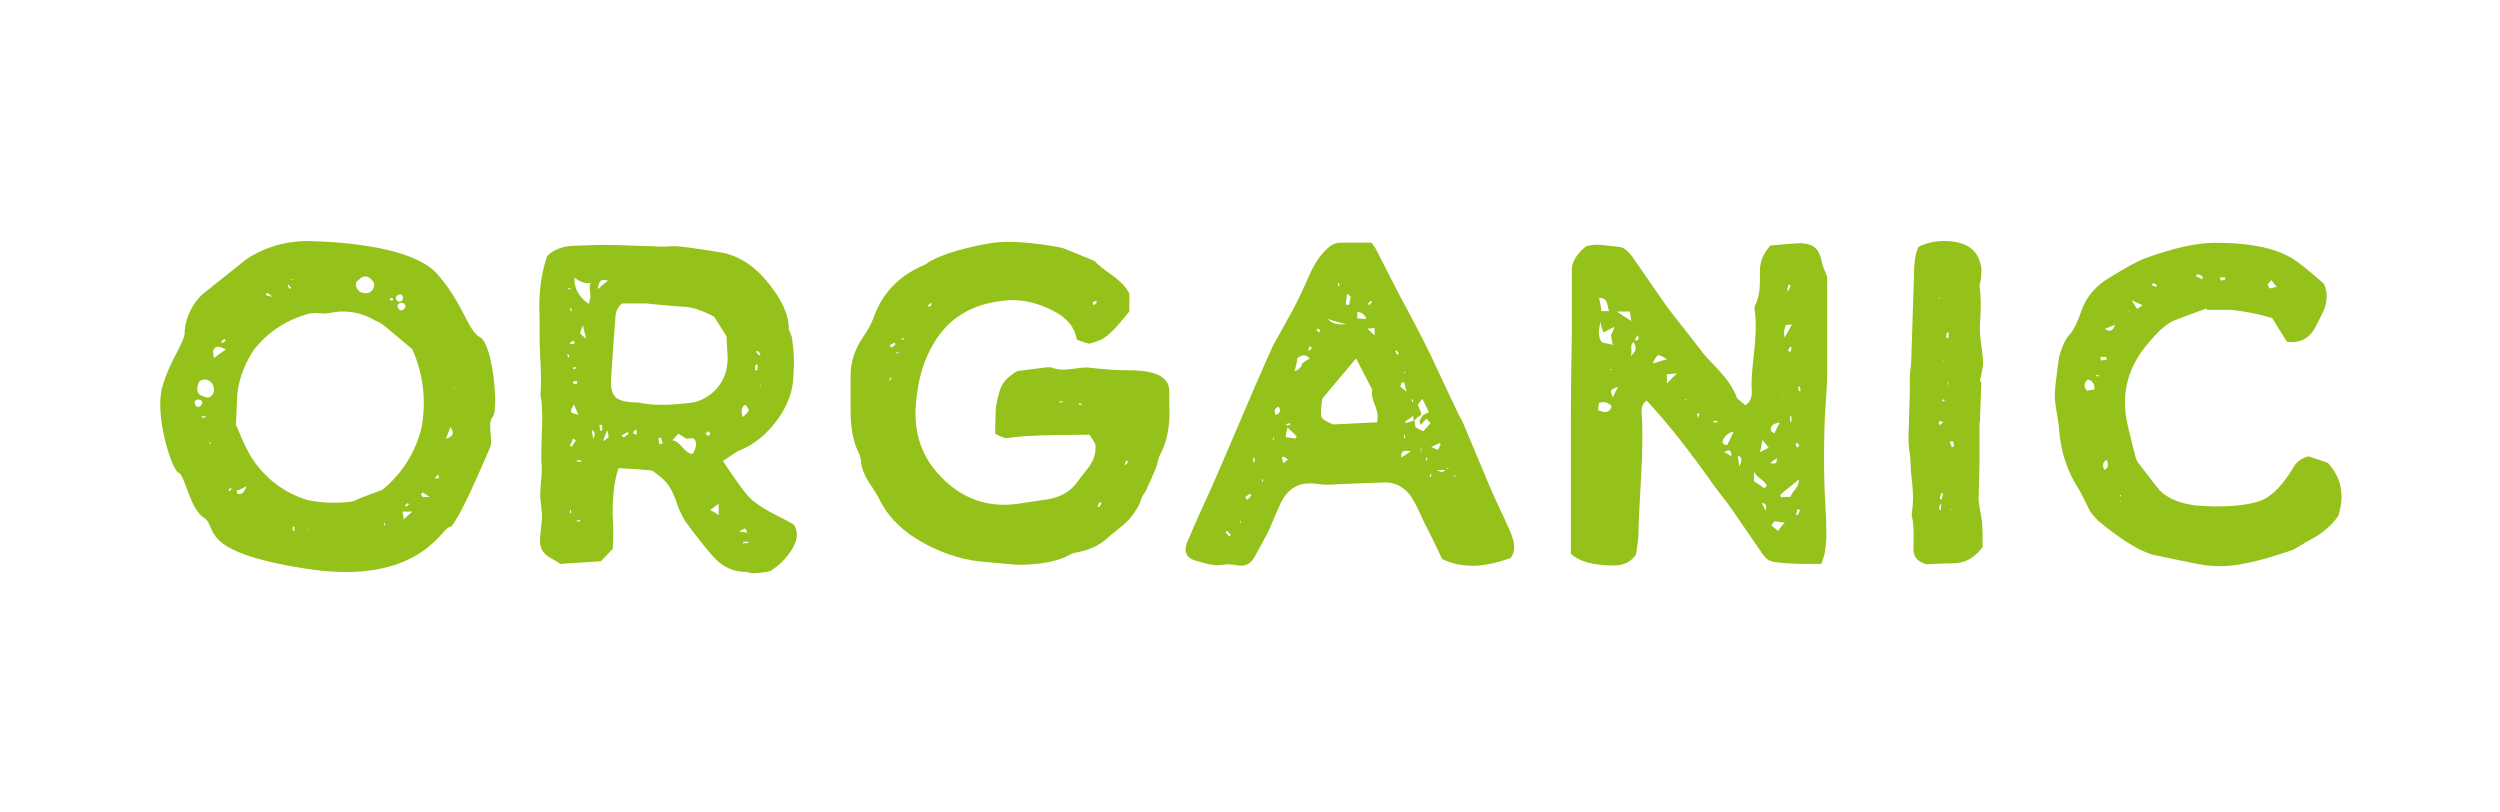
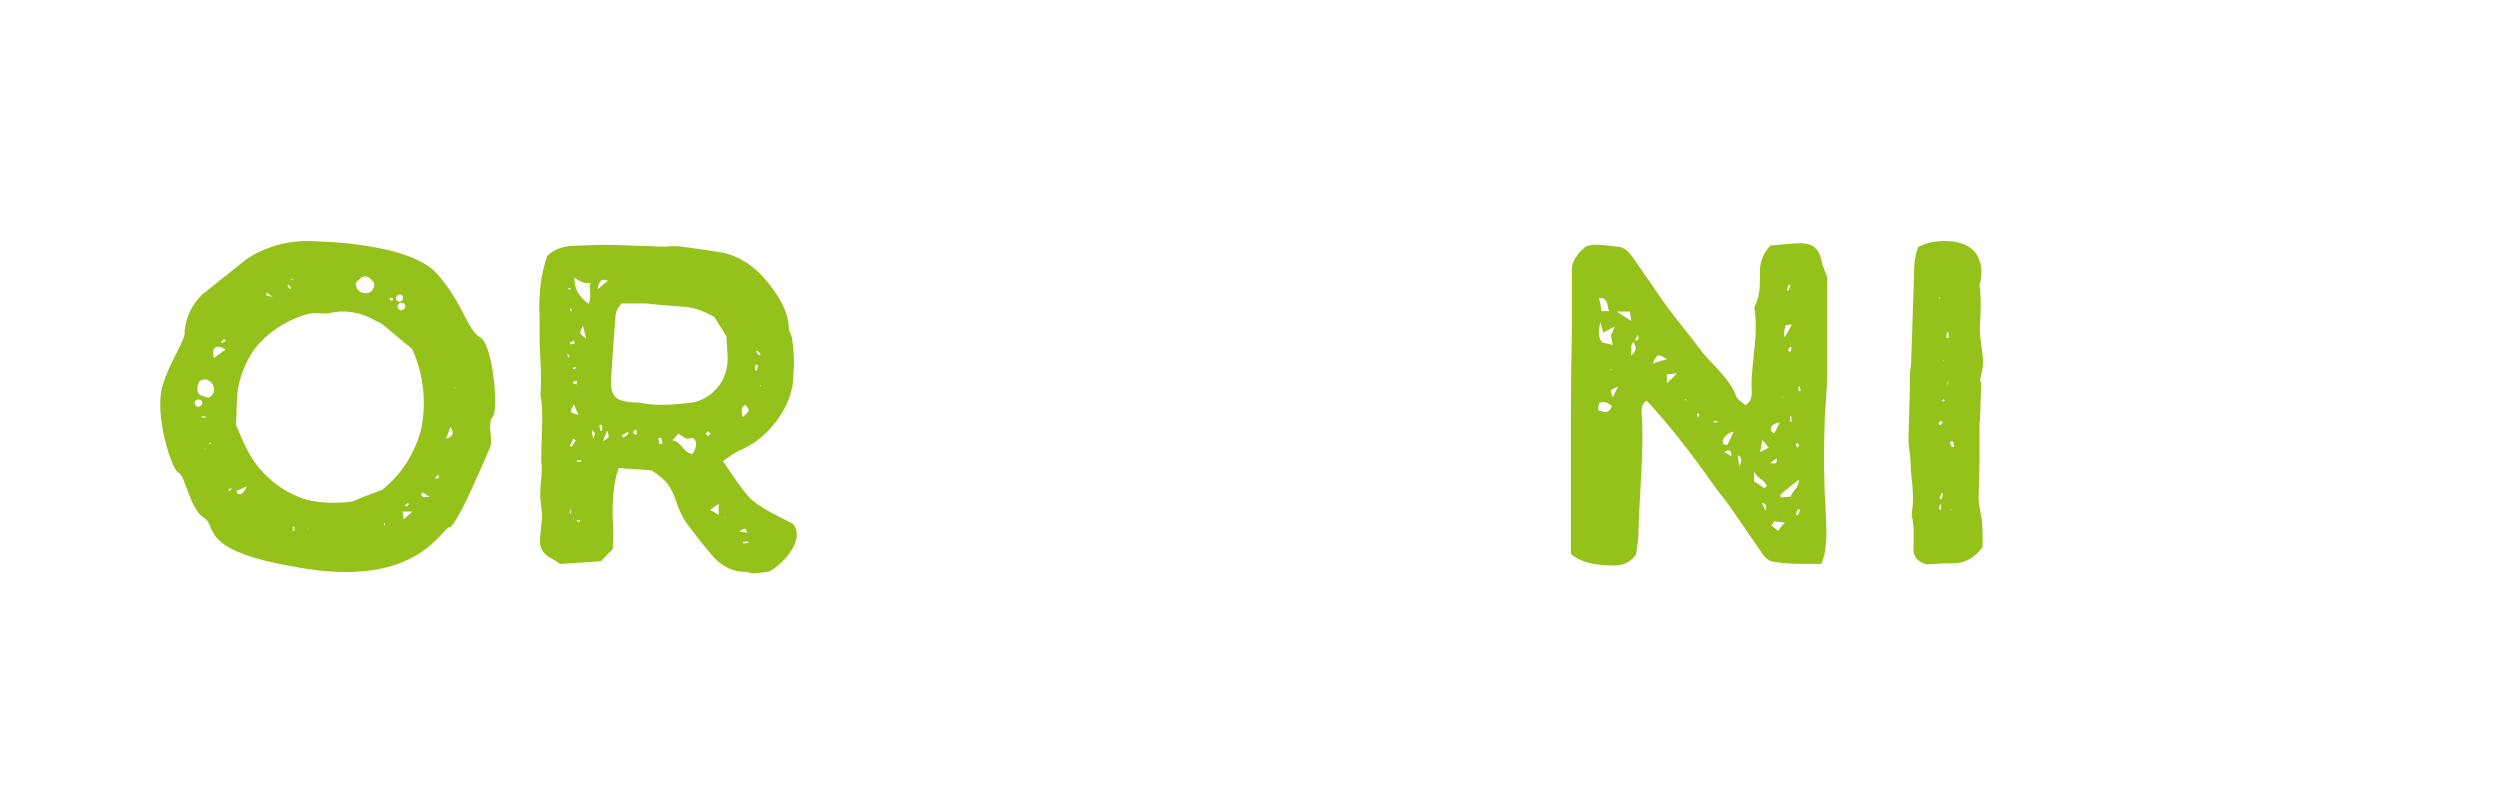
<svg xmlns="http://www.w3.org/2000/svg" version="1.1" id="Layer_1" x="0px" y="0px" viewBox="0 0 1832.9 595.3" style="enable-background:new 0 0 1832.9 595.3;" xml:space="preserve">
  <style type="text/css">
	.st0{display:none;}
	.st1{display:inline;}
	.st2{fill:#94C11A;}
	.st3{enable-background:new    ;}
</style>
  <g id="Layer_1_00000145046446717007503950000003269940593303070902_" class="st0">
    <g id="Group_227" transform="matrix(0.484,0,0,0.484,-636.921,-655.09)" class="st1">
      <path id="Path_239" class="st2" d="M2022.7,2045c9.3-18.6-50.2-68.8-57.7-79.4c-3.1-5-4.3-10.5-2.5-16.1    c8.1-11.2,16.1-22.9,24.8-35.3c16.1-11.8,12.4-16.1,9.9-24.8c0.6-2.5,0.6-5,0.6-7.4v-12.4c8.1-26-1.9-64.5-42.8-101.7    s-174.2-49-210.8-44c-37.2,5-81.9-6.8-109.8,0c-16.1,4.3-25.4,20.5-21.7,36.6c-14.3,16.7-23.6,240-16.7,246.2    c6.8,6.2,0.6,91.2-3.7,94.3c-3.1,1.9-3.1,14.3-2.5,21.1c0,3.1,0,6.8-1.2,9.9c-9.9,32.2-4.3,52.1,34.7,67.6    c0.6,0.6,1.2,1.9,1.9,2.5c5,2.5,10.5,3.7,16.1,3.7c51.5,15.5,122.8,4.3,202.8-1.2c8.1-0.6,16.1-0.6,24.2-1.2c1.9,0,4.3,0,6.2-0.6    c61.4-3.1,68.2-17.4,81.9-34.7c8.7-5.6,17.4-12.4,25.4-19.2c3.1-3.1,5.6-5.6,8.7-8.7C2043.8,2111.9,2014,2064.2,2022.7,2045     M1972.5,1805.6c-1.2-3.1-2.5-6.8-3.1-9.9L1972.5,1805.6z M1939,1857.1h1.9c0,1.2-0.6,2.5-0.6,5h-1.2v-5H1939z M1936.5,1869.5    c1.2,0.6,3.1,1.9,4.3,3.1l-1.9,1.9l-4.3-3.7C1934.7,1870.7,1935.9,1869.5,1936.5,1869.5 M1707.1,1851.5c0.6-8.1,2.5-16.1,5.6-23.6    c1.2-4.3,5-8.1,9.3-9.3c15.5-5.6,32.2-8.1,49-6.2c4.3,0.6,8.1,0.6,12.4,0c18-4.3,36.6-2.5,53.3,3.7c5.6,1.2,11.8,2.5,17.4,3.1    c16.1,1.9,31,10.5,39.1,24.8c0,10.5-0.6,20.5-1.9,30.4c-3.7,21.7-19.8,39.1-41.5,44c-16.7,6.8-34.7,9.3-52.7,6.2    c-19.8-1.9-39.7-2.5-59.5-0.6c-4.3,0-8.7-1.2-13-3.7l-7.4-5c-5-3.1-8.1-8.7-8.7-14.3C1707.7,1885,1707.1,1868.2,1707.1,1851.5     M1663.1,1927.8c0.6,0,1.2,0.6,1.2,1.2s0,0.6-0.6,1.2c-0.6-0.6-1.2-1.2-1.9-1.2L1663.1,1927.8 M1658.7,1839.1    c1.2,0,2.5,0.6,3.7,0.6v1.2C1661.2,1841,1660,1839.7,1658.7,1839.1 M1663.1,1873.2h0.6v3.1h-0.6V1873.2z M1663.7,2012.1    c-1.2,1.2-1.9,1.9-2.5,3.1c-3.1-1.2-5.6-3.1-8.1-5.6c0.6-0.6,1.2-1.9,1.9-2.5C1658.1,2008.4,1660.6,2010.2,1663.7,2012.1     M1656.9,2048.1c0.6-1.2,1.9-1.9,2.5-3.1l5.6,1.9v3.1c0,2.5-2.5,4.3-5,4.3s-3.7-1.9-3.7-4.3    C1656.2,2049.3,1656.9,2048.7,1656.9,2048.1 M1663.1,2085.3c1.2,0,2.5-0.6,4.3-0.6v1.2h-4.3V2085.3z M1671.1,1813.1v19.2    C1663.1,1824.8,1664.3,1819.9,1671.1,1813.1 M1662.4,1783.9c2.5,1.2,5,1.9,7.4,3.1c-1.2,1.2-1.9,2.5-3.1,3.7    c-1.2-1.2-3.1-2.5-5.6-5C1661.2,1785.8,1661.8,1785.2,1662.4,1783.9 M1661.8,1802.5c1.2,0.6,1.9,1.2,2.5,1.2    c-1.2,2.5-1.9,5.6-3.1,8.1c-1.2-0.6-2.5-1.9-4.3-2.5C1658.7,1806.9,1660.6,1804.4,1661.8,1802.5 M1656.2,1838.5    C1656.2,1837.9,1656.2,1838.5,1656.2,1838.5 M1655,1950.1l-6.8,6.8c1.9-2.5,3.1-5.6,4.3-8.7    C1653.1,1948.9,1654.4,1949.5,1655,1950.1 M1649.4,1886.8c1.2,0.6,2.5,1.9,0.6,0.6h-1.2c-0.6-0.6-0.6-1.2-1.2-1.9    C1648.2,1886.2,1648.8,1886.8,1649.4,1886.8 M1638.3,1984.2c-2.5-1.9-3.7-5-4.3-8.1c0-3.1,1.2-6.2,3.7-8.7s5-5.6,8.7-5.6    s7.4,1.9,9.9,4.3c2.5,2.5,3.7,6.2,3.1,9.9c0,3.7-1.2,6.8-3.7,9.3s-5.6,4.3-9.3,4.3C1642.6,1989.8,1640.7,1986.7,1638.3,1984.2     M1652.5,2129.3l-0.6,1.2l-0.6-1.2H1652.5z M1646.9,2001.6v2.5c-0.6-0.6-0.6-1.2-0.6-2.5H1646.9z M1647.6,2089v0.6l-1.2-0.6    H1647.6z M1673,2156.6c-3.7,1.9-7.4,3.1-11.2,4.3c-1.9,0.6-3.7,0-4.3-1.9c-0.6-1.2-0.6-2.5,0-3.7c3.1-4.3,6.2-8.1,3.1-13    c-4.3,1.9-8.7,5-14.3,8.1c2.5-11.8,2.5-11.8,14.3-8.1c1.2-0.6,3.1-1.9,5-2.5c2.5-1.9,6.2-0.6,8.1,1.9v0.6l2.5,5    C1677.9,2151,1676.7,2154.7,1673,2156.6C1673.6,2156.6,1673.6,2156.6,1673,2156.6 M1674.2,1978v-8.1c0.6,0,1.2-0.6,1.9-0.6    l1.9,8.1C1676.7,1977.4,1675.5,1978,1674.2,1978 M1679.2,1941.4h-0.6v-3.7h0.6V1941.4z M1686,1785.8c1.9-0.6,3.1-1.2,5.6-1.9    c0,1.2,0.6,1.9,0.6,2.5c-1.2,0.6-3.1,1.9-5,2.5C1686.6,1788.3,1686.6,1787,1686,1785.8 M1691.6,1986.7c-0.6-0.6-0.6-0.6-0.6-1.2    l1.2-1.2c0,0.6,0.6,1.2,0.6,1.9C1692.8,1986.1,1692.2,1986.7,1691.6,1986.7 M1897.4,2053.7c-1.2,6.8-2.5,14.3-3.7,21.7    c-2.5,11.8-9.9,21.7-20.5,26.7c-9.9,5-19.2,9.9-29.1,13.6c-9.9,2.5-20.5,4.3-30.4,3.7c-12.4,3.1-24.8,3.1-37.2,0    c-5.6-0.6-11.8-0.6-17.4-0.6c-4.3,0.6-8.7,0.6-13,0.6c-8.1,0-16.1-1.9-22.9-6.2c-2.5-1.9-5-3.1-7.4-5c-6.8-3.7-10.5-11.2-8.7-18.6    c3.1-16.1,4.3-32.9,1.9-49.6c0-4.3,1.2-8.7,1.9-13.6c13-14.3,32.2-21.1,51.5-18.6c9.9,0,20.5,0,30.4-1.2c6.8,0,14.3,0,21.7,0.6    c15.5,1.9,31,3.7,48.4,5.6c4.3,2.5,9.3,5.6,16.1,9.3c4.3,5.6,9.3,12.4,16.1,20.5C1896.8,2045.6,1898.1,2049.3,1897.4,2053.7     M1897.4,1932.1c0-3.7,3.1-5.6,5.6-8.1c1.9-2.5,5-3.7,8.1-4.3c3.1,0,6.2,1.2,8.7,3.7s5.6,5,5.6,8.7s-1.9,7.4-4.3,9.9    c-2.5,2.5-6.2,3.7-9.9,3.1c-3.7,0-6.8-1.2-9.3-3.7C1898.7,1938.9,1897.4,1935.8,1897.4,1932.1 M1929.1,2131.2    c-4.3,2.5-9.3,4.3-14.3,4.3c-1.9,0-3.7-1.2-3.7-3.7c0-0.6,0-1.9,0.6-2.5c1.9-2.5,3.7-5,6.2-7.4s6.2-3.1,9.3-1.2l3.1,2.5    c1.9,1.9,2.5,5,0.6,6.8C1930.3,2130.5,1929.7,2131.2,1929.1,2131.2 M1940.2,1912.3c-0.6,0.6-0.6,1.2-1.2,1.9    c-7.4-0.6-14.3-4.3-18.6-10.5h14.9c3.1,0,5.6,2.5,5.6,5.6C1941.5,1910.4,1940.9,1911.7,1940.2,1912.3 M1955.1,2056.8    c-5-2.5-8.1-5.6-13.6-8.7C1952.6,2049.3,1952.6,2049.3,1955.1,2056.8 M1965,2087.1c-0.6,2.5-1.9,5.6-2.5,8.7    c-0.6,2.5-3.1,3.7-5.6,3.1c-1.2-0.6-1.9-1.2-2.5-1.9c-0.6-1.2-2.5-1.9-3.7-1.2c-0.6,0-0.6,0.6-1.2,1.2c-1.2,2.5-2.5,5.6-3.7,8.7    c-0.6-0.6-1.9-0.6-2.5-0.6v-13c0-1.9,0.6-3.1,1.9-4.3c3.7-4.3,8.7-6.8,14.3-7.4c3.1-0.6,6.2,1.9,6.2,5    C1965.7,2085.9,1965.7,2086.5,1965,2087.1 M2009.1,2069.2v-3.1C2009.7,2066.7,2009.7,2067.3,2009.1,2069.2" />
-       <path id="Path_240" class="st2" d="M2227.3,2133.6c-5.6-60.1-6.2-120.3-1.9-179.8c3.7-22.3-7.4-99.2,1.2-145.1    c8.7-45.9-8.7-47.7-11.8-70.7c-2.5-22.9-97.4-16.7-103.6,3.1c-2.5,6.2-2.5,13,0,19.8c1.9,3.7,1.9,8.1,1.2,12.4    c-0.6,8.7-0.6,17.4,0.6,26.7c1.9,16.1-3.7,39.1,1.2,40.9c5,1.9-9.3,72.5-3.7,75c1.2,0.6,1.9,5,1.9,11.8v1.9    c-0.6,7.4-0.6,14.3,0,21.7c0,10.5-0.6,21.1-1.2,31.6c0,14.3-1.9,28.5-5,42.2c-4.3,22.3-3.1,45.9,4.3,67.6    c8.1,13.6,0.6,97.4,0,112.9s49,8.7,87.4,0C2237.3,2195.6,2232.9,2151,2227.3,2133.6 M2167.8,1871.3c0-1.9,0.6-5,0.6-7.4h2.5v8.1    C2170.3,1872.6,2169,1872,2167.8,1871.3 M2171.5,1937.1c-0.6,2.5-1.9,5-2.5,7.4c0.6-3.1,1.2-5.6,1.9-8.7    C2170.9,1935.8,2171.5,1936.5,2171.5,1937.1 M2164.1,1839.7c1.2,3.7,2.5,8.1,5,15.5C2159.1,1849.6,2161,1844.7,2164.1,1839.7     M2165.9,1964.4c-1.2,0.6-3.1,0.6-5,0.6l3.1-3.1C2165.3,1963.1,2165.3,1963.7,2165.9,1964.4 M2163.5,1906.1c0,0,0-0.6,0.6-0.6    l1.2-1.2c-0.6,0.6-0.6,0.6-0.6,1.2C2164.1,1906.1,2164.1,1906.1,2163.5,1906.1 M2163.5,1906.1    C2162.8,1906.7,2162.8,1906.7,2163.5,1906.1 M2158.5,1812.4v1.9l-0.6,0.6c0-0.6-0.6-1.2-0.6-1.9    C2157.9,1813.1,2157.9,1812.4,2158.5,1812.4 M2152.9,1938.3c-1.9-1.2-3.1-3.1-3.7-5c-0.6-1.9,0-4.3,1.2-6.2    c1.2-1.9,2.5-3.1,4.3-3.7c1.9-0.6,4.3-0.6,6.2,0.6s1.9,3.1,2.5,5s0.6,3.7,0,5.6s-2.5,3.1-4.3,3.1    C2157.3,1938.3,2154.8,1939.6,2152.9,1938.3 M2158.5,1993.5c1.2,0.6,3.1,1.2,5,1.9c-1.2,1.2-2.5,2.5-3.1,3.7    c-1.2,0-1.9-0.6-3.1-1.2C2157.3,1996.6,2157.9,1995.4,2158.5,1993.5 M2159.7,2125.6c-4.3-3.1-2.5-6.2,0.6-9.9    C2160.4,2118.1,2159.7,2121.9,2159.7,2125.6 M2161,2108.8c-0.6-0.6-1.9-0.6-2.5-0.6c0.6-3.1,1.2-6.2,1.9-8.7c1.2,0,1.9,0,2.5,0.6    C2162.8,2103.3,2161.6,2105.7,2161,2108.8 M2170.3,2148.5l-0.6-0.6l0.6-0.6V2148.5z M2162.8,2073.5c-4.3-8.7,1.9-11.2,9.3-17.4    C2172.8,2066.7,2173.4,2072.9,2162.8,2073.5 M2174.6,2108.2C2173.4,2108.8,2171.5,2108.8,2174.6,2108.2 M2174.6,2125v-2.5    c0,0.6,0.6,1.2,1.2,1.2C2175.2,2124.3,2174.6,2124.3,2174.6,2125 M2187.6,2028.8c-0.6,1.9-1.9,4.3-3.1,5.6    c-1.9,1.2-3.7,1.2-6.2,1.2c-1.9,0-3.7-1.2-5-3.1c-1.2-1.9-1.9-3.7-1.9-5.6s2.5-3.1,3.7-4.3c1.2-1.2,3.1-1.9,5-1.9s3.7,1.2,4.3,3.1    C2186.4,2024.5,2188.3,2026.4,2187.6,2028.8 M2195.1,1781.4c-2.5,2.5-6.2,3.7-9.9,3.1c-3.7,0-6.8-1.2-9.3-3.7s-4.3-5.6-4.3-9.3    s3.1-5.6,5.6-8.1c1.9-2.5,5-3.7,8.1-4.3c3.1,0,6.2,1.2,8.7,3.7s5.6,5,5.6,8.7C2198.8,1775.2,2197.6,1779,2195.1,1781.4     M2204.4,1739.3h2.5l0.6,2.5C2206.2,1740.5,2205.6,1739.9,2204.4,1739.3" />
      <path id="Path_241" class="st2" d="M2756.3,1864.5c-19.2-10.5-24.8-50.2-65.1-96.1c-40.9-45.9-169.9-49-191-49.6    c-34.7-1.2-68.8,8.1-98,27.3l-67.6,53.9c-14.9,14.9-24.2,34.1-26,54.6c1.9,16.1-21.7,42.2-34.1,85.6    c-11.8,44,14.9,125.9,24.8,129.6c9.9,3.1,16.7,54.6,38.4,68.2c22.3,13.6-13.6,51.5,156.9,77.5c169.9,26,204.6-63.9,215.2-63.2    c10.5,0.6,55.8-107.9,61.4-120.3c5.6-12.4-5-36.6,4.3-47.1C2784.8,1974.3,2775.5,1874.4,2756.3,1864.5 M2642.8,1817.4    c0,3.1-3.1,6.2-6.2,6.2s-5.6-3.1-5.6-6.2s2.5-5,5-5h0.6C2639.7,1811.8,2642.8,1814.3,2642.8,1817.4 M2634.1,1799.4    c2.5,0,5,1.9,5,4.3v0.6c0.6,3.1-1.9,5.6-4.3,6.2c-2.5,0.6-5.6-1.9-6.2-4.3v-1.2c0-2.5,1.9-5,4.3-5    C2633.5,1799.4,2634.1,1799.4,2634.1,1799.4 M2621.7,1805c1.9,0,2.5,0.6,2.5,1.9c0,1.2-1.2,2.5-2.5,1.9c-1.2,0-2.5-0.6-2.5-1.9    C2619.2,1805,2620.5,1805,2621.7,1805 M2573.3,1776.5c1.9-2.5,5-3.7,8.1-4.3c3.1,0,6.2,1.2,8.7,3.7s5.6,5,5.6,8.7    s-1.9,7.4-4.3,9.9c-2.5,2.5-6.2,3.7-9.9,3.1c-3.7,0-6.8-1.2-9.3-3.7s-4.3-5.6-4.3-9.3C2567.1,1780.8,2570.9,1778.3,2573.3,1776.5     M2469.2,1776.5h4.3v0.6h-4.3V1776.5z M2465.4,1784.5c1.2,1.9,2.5,3.1,4.3,5c-0.6,0.6-1.9,1.2-2.5,1.9c-1.2-1.9-1.9-3.7-3.1-5.6    C2464.2,1785.8,2464.8,1785.2,2465.4,1784.5 M2433.2,1796.9c1.2,1.2,3.1,1.9,8.7,6.2c-3.7-0.6-7.4-1.2-10.5-2.5    C2432,1798.8,2432.6,1798.2,2433.2,1796.9 M2335.2,1800h-0.6H2335.2 M2329,1969.9c-3.1,0-5.6-3.1-5.6-6.2s2.5-5,5-5h0.6    c3.1,0,6.2,1.9,6.2,5C2334.6,1966.8,2332.1,1969.9,2329,1969.9 M2338.9,2033.8v-1.2l1.2,1.2H2338.9z M2340.2,1986.1h-6.2v-1.9h6.2    V1986.1z M2347,2026.4c-0.6-0.6-1.2-0.6-1.2-1.2s0.6-1.2,1.2-1.2c0.6,0,0.6,1.2,1.2,1.2L2347,2026.4 M2352.6,1946.4    c-0.6,3.7-3.1,6.8-6.2,8.7c-3.1,1.9-6.8,0-9.9-1.2c-3.1-0.6-6.2-2.5-7.4-5c-1.9-2.5-1.9-6.2-1.2-9.3c0.6-3.1,1.2-7.4,4.3-9.3    s7.4-2.5,10.5-1.2c3.1,1.2,6.2,3.7,8.1,6.8C2352.6,1939.6,2353.2,1943.3,2352.6,1946.4 M2352.6,1896.2c-0.6-6.2-1.9-9.9-0.6-12.4    c3.1-6.8,9.3-6.2,18.6-0.6C2364.4,1887.5,2359.4,1890.6,2352.6,1896.2 M2365,1873.2c-0.6-0.6-1.2-1.2-1.9-1.2l5-5l2.5,2.5    C2368.7,1871.3,2366.8,1872.6,2365,1873.2 M2376.2,2097.7c-0.6-0.6-1.2-0.6-1.2-1.2c0.6-1.2,1.9-3.1,3.1-3.7l1.2,1.2    C2378.6,2094.6,2378,2096.4,2376.2,2097.7 M2388.6,2102c-0.6-1.2-1.2-3.1-1.9-5c4.3-1.2,8.1-3.1,15.5-6.8    C2397.9,2101.4,2394.1,2102.6,2388.6,2102 M2474.7,2157.8h-2.5v-6.2h2.5C2474.7,2153.5,2474.1,2155.3,2474.7,2157.8 M2496.4,2156    h-0.6c-0.6-0.6-0.6-1.9-1.2-1.9c0.6,0,1.2,0.6,1.9,1.2C2495.8,2155.3,2496.4,2155.3,2496.4,2156    C2497.1,2156,2496.4,2156,2496.4,2156 M2611.8,2149.8h-1.2v-3.7h1.2V2149.8z M2607.4,2095.8c-14.3,5.6-26,9.3-37.2,14.3    c-3.1,1.9-6.8,3.1-10.5,3.7c-21.7,2.5-43.4,1.9-64.5-2.5c-40.3-11.8-74.4-40.3-93-78.1c-6.2-11.2-10.5-24.2-16.1-36    c1.2-18.6,0.6-36.6,3.1-54.6c3.7-21.7,12.4-42.2,24.8-60.1c21.1-26.7,50.2-45.3,83.1-53.9c5.6-0.6,10.5-1.2,16.1-0.6    c4.3,0.6,9.3,0.6,13.6,0c23.6-5.6,49-1.9,70.1,11.2c5.6,1.9,10.5,5,14.9,8.7c14.9,12.4,30.4,25.4,41.5,34.7    c16.7,37.8,21.7,79.4,13.6,120.3C2657.7,2039.4,2637.2,2072.3,2607.4,2095.8 M2648.4,2117.5l-4.3,3.7l-1.9-1.9l4.3-3.7    L2648.4,2117.5 M2640.3,2140.5c-0.6-5.6-1.2-8.1-1.9-11.8h14.9C2648.4,2133,2645.3,2135.5,2640.3,2140.5 M2669.4,2106.4    c-1.2-0.6-1.9-2.5-3.1-3.7c1.2-1.2,1.9-1.9,2.5-3.1c2.5,1.2,5,3.1,10.5,6.8C2676.3,2106.4,2672.5,2107,2669.4,2106.4     M2687.4,2078.5c1.2-1.9,3.1-4.3,5-6.2c0.6,1.9,1.2,3.7,1.2,5.6C2692.4,2077.8,2690.5,2078.5,2687.4,2078.5 M2704.2,2018.3    c2.5-6.2,4.3-10.5,6.8-18C2718.4,2011.5,2713.5,2015.2,2704.2,2018.3 M2717.2,1942v-2.5c0.6,0.6,0.6,1.2,1.2,1.2L2717.2,1942" />
    </g>
  </g>
  <g id="Layer_2_00000016043559183940591590000003842222228216261799_">
    <g class="st3">
      <path class="st2" d="M401.1,187.8c4.9-5.1,12.2-7.7,22-7.7c2,0,5.1-0.1,9.2-0.3c4.1-0.2,7.3-0.3,9.5-0.3c3.6,0,7.4,0.1,11.5,0.2    c4.1,0.1,8.7,0.3,13.7,0.5c5,0.2,8.8,0.3,11.5,0.3c1.6,0.2,3.9,0.3,7,0.3h3c1.6-0.2,3.9-0.3,7-0.3c2.9,0,13.3,1.4,31.4,4.3    c15.6,2.2,29.1,11.7,40.7,28.4c7.1,10,10.7,19.1,10.7,27.4c0,0.9,0.4,2.2,1.2,3.8c0.8,1.7,1.2,3,1.2,3.8    c0.9,6.2,1.3,11.1,1.3,14.7c0.2,1.6,0.2,3.7,0,6.5c-0.2,2.8-0.3,4.6-0.3,5.5c0,11.1-4,22.1-11.8,32.9    c-7.9,10.8-17.2,18.3-27.9,22.5c-1.6,0.7-5.6,3.2-12,7.7c1.3,2,3.4,5.1,6.3,9.3c2.9,4.2,5.5,7.9,7.8,11c2.3,3.1,4.7,5.9,7.2,8.3    c2.7,2.2,5.7,4.3,9,6.3s7.2,4.1,11.5,6.2c4.3,2.1,7.7,4,10.2,5.5c3.6,5.6,2.8,12.1-2.3,19.7c-3.6,5.3-8.3,10-14.3,14    c-1.3,0.9-5.8,1.6-13.3,2c-0.7,0-1.6-0.2-2.8-0.5c-1.2-0.3-2.1-0.5-2.5-0.5c-9.3,0-17.3-3.8-24-11.3c-6.2-7.1-13-15.7-20.3-25.7    c-2.4-4-4.3-7.9-5.7-11.7c-2-6.4-4.3-11.5-6.8-15c-2.6-3.6-6.6-7.1-12.2-10.7c-10.5-0.9-18.6-1.4-24.3-1.7    c-2,5.8-3.3,12.3-3.8,19.5c-0.6,7.2-0.7,13.8-0.3,19.8s0.3,12.7-0.2,20l-8.7,9c-3.6,0.2-8.7,0.6-15.5,1c-6.8,0.4-11.5,0.8-14.2,1    c-0.9-0.7-2.2-1.5-3.8-2.5c-1.7-1-2.9-1.7-3.8-2.2c-5.1-2.9-7.6-7.2-7.3-13c0-1.1,0.3-4.2,0.8-9.2c0.6-5,0.8-7.9,0.7-8.8    c-0.1-0.9-0.4-3.8-0.8-8.7c-0.7-3.3-0.7-8.4,0-15.3c0.7-6.9,0.8-11.9,0.3-15c-0.2-1.8,0-12.7,0.7-32.7c0-2.9-0.2-7.2-0.7-13    c-0.4-1.8-0.7-3.1-0.7-4c0.7-5.6,0.6-15.8-0.3-30.7c-0.2-3.1-0.3-7.5-0.3-13.2s0-10.2,0-13.5C394.7,215.6,396.7,200.9,401.1,187.8    z M414.8,233.4c0-0.2-0.1-0.5-0.2-0.8c-0.1-0.3-0.2-0.6-0.2-0.8C414.5,232.4,414.6,233,414.8,233.4z M416.5,262.1    c0.2-0.2,0.6-0.3,1-0.3c-0.2-0.2-0.3-0.6-0.3-1c0-0.4-0.1-0.8-0.3-1h-1c0,0.2,0.1,0.6,0.3,1.2    C416.4,261.5,416.5,261.9,416.5,262.1z M418.5,212.1v-0.7h-2v0.7H418.5z M418.5,228.1h0.7c0-0.2-0.1-0.6-0.2-1    c-0.1-0.4-0.2-0.8-0.2-1h-1c0,0.2,0.1,0.6,0.3,1C418.4,227.6,418.5,227.9,418.5,228.1z M421.2,252.1c0-1.1-0.1-1.9-0.3-2.3    c-0.4,0.2-1,0.4-1.7,0.7c-0.7,0.2-1.1,0.4-1.3,0.7c0,0.4,0.1,0.9,0.3,1.3C418.8,252.2,419.8,252.1,421.2,252.1z M422.2,322.8    c-0.9-0.4-1.6-0.9-2-1.3c-0.2,0.7-0.6,1.6-1.2,2.8c-0.6,1.2-0.9,2.1-1.2,2.5c0.4,0.4,0.9,0.7,1.3,0.7    C419.8,326.6,420.8,325.1,422.2,322.8z M418.8,373.9h-0.7c0,0.2-0.1,0.6-0.2,1c-0.1,0.4-0.2,0.8-0.2,1l0.3,0.3c0.2,0,0.4,0,0.7,0    V373.9z M420.8,296.5c-1.3,2.2-2.1,3.7-2.2,4.5c-0.1,0.8,0.2,1.3,0.8,1.7c0.7,0.3,2.2,0.8,4.7,1.5L420.8,296.5z M422.8,281.8    c0-0.2,0.1-0.6,0.2-1c0.1-0.4,0.2-0.9,0.2-1.3h-1.3c-0.7,0-1.2,0.1-1.7,0.3c-0.2,0.9-0.2,1.3,0,1.3    C421.5,281.6,422.4,281.8,422.8,281.8z M422.5,270.1v-0.3c-0.2-0.2-0.3-0.4-0.3-0.7c-0.4,0.2-1.1,0.3-2,0.3v1.3    C421,270.4,421.8,270.1,422.5,270.1z M431.5,222.8c0.4,0,0.7,0.1,0.7,0.3C431.7,223.1,431.5,223,431.5,222.8    c0.2-0.2,0.4-0.7,0.7-1.5c0.2-0.8,0.3-1.4,0.3-1.8c0.4-1.1,0.4-3.2,0-6.3c-0.4-3.1-0.1-5.2,1-6.3l1-1c-0.4,0.4-0.7,0.8-0.7,1    c-0.7,0.4-1.8,0.7-3.3,0.7c-2.4,0-5.6-1.3-9.3-4C420.7,211,424.2,217.4,431.5,222.8z M426.2,338.5v-1h-3.3v1H426.2z M425.2,382.2    v-1c-0.2,0-0.6,0.1-1.2,0.2c-0.6,0.1-0.9,0.2-1.2,0.2v0.7H425.2z M427.5,238.5c-1.6,3.1-2.2,5.1-2,5.8c0.2,0.8,1.7,2.1,4.3,3.8    c-0.2-0.9-0.6-2.3-1.2-4.3C428.1,241.8,427.7,240,427.5,238.5z M433.5,314.8v-0.3l-0.3-0.3c0.2,0.2,0.4,0.3,0.7,0.3    c0,1.6,0.3,4,1,7.3c0.9-2.2,1.3-3.6,1.2-4.2C435.9,317.1,435.1,316.2,433.5,314.8z M445.8,205.8c-1.8-0.4-2.9-0.7-3.3-0.7    c-2.2,0-3.7,2.3-4.3,7C440.8,209.7,443.4,207.5,445.8,205.8z M441.5,311.5h-2c0,1.1,0.2,2.6,0.7,4.3h1.3V311.5z M445.2,315.5    c-0.9,2-2,4.7-3.3,8c2.4-1.3,3.8-2.3,4.2-3C446.3,319.8,446.1,318.2,445.2,315.5z M532.6,246.5l-9-14.3c-8.9-4.7-16.2-7.1-22-7.3    c-3.6-0.2-8.6-0.6-15.2-1.2c-6.6-0.6-10.7-0.9-12.5-1.2h-6h-12c-3.1,2.9-4.7,6.3-4.7,10.3c-0.9,11.1-2,26.7-3.3,46.7    c0,6.7,1.6,11,4.8,12.8c3.2,1.9,8.4,2.8,15.5,2.8c4.7,1.1,10.3,1.7,17,1.7s14.2-0.6,22.7-1.7c4.2-0.7,8.4-2.6,12.7-5.7    c9.6-7.6,13.8-17.8,12.7-30.7C533.2,256.8,533,252.7,532.6,246.5z M455.8,319.2c0,0.2,0.2,0.5,0.7,0.8c0.4,0.3,0.7,0.6,0.7,0.8    l3.7-2.7c-0.2,0-0.3-0.2-0.3-0.7c0-0.2-0.1-0.4-0.3-0.7c-0.4,0.2-1.2,0.6-2.2,1.2C457,318.6,456.3,319,455.8,319.2z M466.5,314.8    c-3.1,1.8-3,3.1,0.3,4C466.9,317.1,466.7,315.7,466.5,314.8z M483.5,325.8c0.2-0.2,0.6-0.4,1.2-0.5c0.6-0.1,0.9-0.2,1.2-0.2    c-0.4-1.1-0.9-2.6-1.3-4.3c-0.2,0-0.6,0.1-1,0.3c-0.4,0.2-0.8,0.3-1,0.3C483,323.3,483.3,324.7,483.5,325.8z M492.9,322.8    c2.4,0.2,4.9,1.9,7.5,5.2c2.6,3.2,5.1,4.8,7.5,4.8c3.3-5.8,3.3-9.7,0-11.7c-0.4,0.2-1.2,0.3-2.3,0.3c-1.1,0-1.9,0.1-2.3,0.3    c-2.2-1.3-4.2-2.6-6-3.7c-0.4,0.4-1.1,1.1-1.8,2C494.6,321.1,493.8,322,492.9,322.8z M517.2,317.8l2,2c0.9-0.9,1.4-1.6,1.7-2    l-1.7-1.7C518.3,317.1,517.7,317.6,517.2,317.8z M520.6,373.9c1.6,0.7,3.7,1.9,6.3,3.7v-8.3C523.3,371.9,521.2,373.4,520.6,373.9z     M530.9,379.9c0.9,0,1.4-0.1,1.7-0.3C531.9,379.5,531.3,379.7,530.9,379.9z M547.9,390.5c-0.2-0.4-0.6-1.1-1-2    c-0.2-0.7-0.4-1-0.7-1c-0.2,0-1.7,0.7-4.3,2c0.9,0.2,1.7,0.4,2.3,0.5c0.7,0.1,1.3,0.2,2,0.3C546.9,390.5,547.5,390.5,547.9,390.5z     M544.6,305.8c2.7-2.4,4.1-4.1,4.3-4.8c0.2-0.8-0.6-2.2-2.3-4.2C543.7,297.9,543,300.9,544.6,305.8z M544.9,397.2v1.3    c0.4-0.2,1.1-0.3,2-0.3c0.9,0,1.6-0.1,2-0.3c-0.2-0.2-0.3-0.4-0.3-0.7H544.9z M555.6,267.5c-0.7,0-1.2-0.1-1.7-0.3    c0,0.7-0.1,1.4-0.2,2.3c-0.1,0.9-0.2,1.6-0.2,2h1.7c0-0.4,0.1-1.1,0.2-2C555.5,268.6,555.6,267.9,555.6,267.5z M556.6,260.5    c0.2,0,0.6-0.2,1-0.7c-0.4-0.7-1.2-1.6-2.3-2.7c-0.4,0.4-0.8,0.7-1,0.7C555.1,259.1,555.9,260,556.6,260.5z M557.6,282.5l-0.7,1    c0.4-0.2,0.8-0.4,1-0.7c0-0.4,0-0.8,0-1l0.3-0.3C558,281.9,557.8,282.3,557.6,282.5z" />
    </g>
    <g class="st3">
-       <path class="st2" d="M629.3,331.5c-3.8-7.8-5.7-17.9-5.7-30.4v-25.7c0-9.8,3-19.1,9-28c3.3-4.7,5.9-9.3,7.7-14    c6.2-18,18.3-30.9,36.4-38.7l2-1c5.3-4,14.6-7.7,27.7-11.2c13.1-3.4,23.7-5.2,31.7-5.2c11.3,0,24.2,1.3,38.7,4    c1.6,0.2,4.7,1.3,9.3,3.3l16.3,6.7c1.6,2,5.7,5.3,12.3,10s11.1,9.3,13.3,14v13c-0.7,0.9-2.2,2.8-4.7,5.7c-2.4,2.9-4.2,5-5.3,6.2    c-1.1,1.2-2.8,2.8-5,4.8c-2.2,2-4.5,3.5-6.8,4.5c-2.3,1-5,1.8-7.8,2.5c-1.1-0.2-4.1-1.2-9-3c-1.3-8.9-7.1-16-17.3-21.2    c-10.2-5.2-20.3-7.8-30.4-7.8c-1.8,0-4.5,0.2-8,0.7c-18.7,2.4-33.1,10-43.2,22.5c-10.1,12.6-16.3,28.5-18.5,47.9    c-2.9,22.5,2.2,41,15.3,55.7c13.8,15.6,30.1,23.3,49,23.3c2.2,0,5.6-0.2,10-0.7c2.7-0.4,6.6-1.1,11.8-1.8    c5.2-0.8,9.1-1.4,11.5-1.8c9.1-1.8,16-6.1,20.7-13c0.2-0.4,2.4-3.3,6.7-8.7c4.9-6,6.9-12.2,6-18.7c-0.7-1.3-2.1-3.6-4.3-6.7    c-1.6,0-10.1,0.1-25.7,0.3c-15.6,0.2-27.4,1-35.4,2.3c-1.8-0.4-3-0.9-3.7-1.3c-0.4,0-1.9-0.7-4.3-2c0-1.6,0.1-4.9,0.2-10.2    c0.1-5.2,0.3-8.9,0.7-11c0.3-2.1,1-5.1,2-8.8c1-3.8,2.6-6.9,4.8-9.3c2.2-2.4,5.1-4.7,8.7-6.7c1.3-0.2,4.6-0.6,9.8-1.2    c5.2-0.6,9.2-1.1,11.8-1.5h2h1c2.4,1.1,5.4,1.7,9,1.7c2,0,4.9-0.3,8.8-0.8c3.9-0.6,6.8-0.8,8.8-0.8c0.4,0,1.1,0.1,1.8,0.2    c0.8,0.1,1.4,0.2,1.8,0.2c10,1.1,19,1.7,27,1.7c19.6,0,29.4,5,29.4,15c0,5.8,0.1,11.1,0.2,16c0.1,4.9-0.4,10.1-1.5,15.7    c-1.1,5.6-2.9,10.6-5.3,15c-0.7,1.3-1.3,3.2-1.8,5.5c-0.6,2.3-1.1,4-1.5,4.8c-1.6,4-4.1,9.8-7.7,17.3c-0.2,0.2-0.7,0.8-1.3,1.8    c-0.7,1-1.1,1.8-1.3,2.5c-0.9,3.1-2.3,6.2-4.3,9.2c-2,3-3.8,5.3-5.3,7c-1.6,1.7-4.2,4-7.8,6.8c-3.7,2.9-6.1,4.9-7.2,6    c-5.6,5.3-12.9,8.9-22,10.7c-2.9,0.7-4.6,1.1-5,1.3c-8.7,5.3-21.9,8-39.7,8c-0.2,0-7.7-0.7-22.3-2c-15.1-0.9-30.2-5.4-45.4-13.5    c-15.1-8.1-25.9-18.4-32.4-30.9c-2-4-4.5-8.1-7.3-12.3c-4-5.6-6.3-11-7-16.3C631.3,336.5,630.6,334,629.3,331.5z M645.7,266.1    l1-1.3C646.4,265,646.1,265.5,645.7,266.1z M652,279.5c0.2-0.2,0.5-0.6,0.8-1.2c0.3-0.6,0.6-0.9,0.8-1.2c-0.2,0-0.6-0.2-1-0.7    c0,0.2-0.1,0.7-0.3,1.3C652.1,278.5,652,279,652,279.5z M652.3,253.1c0.2,0.4,0.7,1,1.3,1.7c0.4-0.2,1-0.6,1.7-1.2    c0.7-0.6,1.1-0.9,1.3-1.2c-0.4-0.4-0.7-0.9-0.7-1.3c-0.4,0.2-1.1,0.6-1.8,1C653.4,252.6,652.8,252.9,652.3,253.1z M656.7,258.5    l0.7,0.7c0.2,0,0.8-0.2,1.7-0.7v-0.3c-0.2,0-0.6,0.1-1.2,0.2C657.3,258.4,656.9,258.5,656.7,258.5z M663,248.1h-2.3v0.7h2.3V248.1    z M682.3,222.1l-2,2l1,1c0.9-0.9,1.6-1.7,2-2.3C683.1,222.8,682.8,222.6,682.3,222.1z M779.1,294.2h-2.3v1    c0.4-0.2,1.2-0.3,2.3-0.3V294.2z M791.1,295.8c0,0.4-0.1,0.8-0.3,1h2.3v-0.7C792.6,295.9,792,295.8,791.1,295.8z M803.8,220.4    c-0.7,0.4-1.7,0.9-3,1.3l1,2c0.9-0.4,1.7-1,2.3-1.7C803.9,222.1,803.8,221.6,803.8,220.4z M803.8,290.2c0.2,0.2,0.6,0.3,1,0.3    c0-0.2-0.1-0.3-0.3-0.3H803.8z M806.1,368.2c-0.4,0.7-0.9,1.7-1.3,3c0,0.2,0.1,0.3,0.3,0.3c0.2,0,0.4,0.1,0.7,0.3    c0.2-0.4,0.6-0.9,1-1.5c0.4-0.6,0.8-0.9,1-1.2c-0.2-0.2-0.5-0.4-0.8-0.7C806.6,368.3,806.3,368.2,806.1,368.2z M824.4,340.5    c0.2,0,0.6,0.1,1,0.3c0.7-0.7,1.2-1.4,1.7-2.3c-0.2-0.2-0.7-0.6-1.3-1C825.3,338.8,824.9,339.8,824.4,340.5z" />
-     </g>
+       </g>
    <g class="st3">
-       <path class="st2" d="M1005.6,178.1c0.2,0.2,0.6,0.7,1.2,1.5c0.6,0.8,1.1,1.5,1.5,2.2l19,37c6,10.7,13.3,24.8,22,42.4    c1.8,3.8,5.8,12.5,12.2,26c6.3,13.6,9.8,20.7,10.5,21.3l19.3,46c1.6,4,4.1,9.6,7.5,16.8c3.4,7.2,5.7,12.2,6.8,14.8    c3.8,8,5.2,13.9,4.3,17.7c-0.4,1.8-1.2,3.6-2.3,5.3c-10.7,3.8-20,5.7-28,5.7c-8.2,0-15.7-1.7-22.3-5c-6.2-13.1-9.6-20-10-20.7    c-1.3-2.2-3.4-6.4-6.2-12.7c-2.8-6.2-5.3-10.8-7.5-13.7c-4.9-6-10.9-9-18-9c-9.3,0.2-23.6,0.8-42.7,1.7c-1.8,0-4.5-0.2-8-0.7    c-1.1-0.2-2.7-0.3-4.7-0.3c-9.1,0-16,4.5-20.7,13.3c-1.3,2.7-3.1,6.7-5.3,12c-2.2,5.3-3.7,8.7-4.3,10c-5.3,10-8.8,16.3-10.3,19    c-2.4,4-5.6,6-9.3,6c-1.6,0-2.7-0.1-3.3-0.3c-2.7-0.4-4.8-0.7-6.3-0.7c-0.4,0-1.2,0.1-2.3,0.2c-1.1,0.1-1.9,0.2-2.3,0.2    c-0.4,0-1.1,0.1-1.8,0.2c-0.8,0.1-1.4,0.2-1.8,0.2c-2.9,0-8.5-1.2-16.7-3.7c-6-2-7.9-6.2-5.7-12.7l8.3-19    c7.6-16.5,13.1-28.9,16.7-37.4l25-58.4c7.6-17.3,12-27.4,13.3-30c1.8-3.3,4.6-8.4,8.5-15.3c3.9-6.9,6.7-12.1,8.5-15.7    c2-3.8,4.8-9.7,8.3-17.7c4.2-10,8.8-17.2,13.7-21.7c3.3-3.3,6.8-5,10.3-5H1005.6z M901.2,393.2c0.2-0.2,0.7-0.6,1.3-1    c-1.3-1.3-2.2-2.3-2.7-3c-0.4,0.2-0.9,0.6-1.3,1c0.4,0.4,0.9,1,1.5,1.7C900.5,392.5,900.9,393,901.2,393.2z M909.2,381.9    c0,0.7,0.1,1.2,0.3,1.7c0-0.2,0.1-0.6,0.3-1v-0.7H909.2z M912.8,364.5c0.9,0.9,1.4,1.6,1.7,2c0.7-0.9,1.7-2,3-3.3    c-0.2-0.2-0.6-0.7-1-1.3L912.8,364.5z M919.8,335.5h-1v3.3h1V335.5z M925.2,353.2h0.7v-1.7h-0.7V353.2z M934.2,320.2l-1,1.3    c0,0.2,0,0.6,0,1l0.3,0.7C933.5,323,933.7,322,934.2,320.2z M935.2,304.2c3.3-1.1,4.1-3.1,2.3-6C934.6,299,933.9,301,935.2,304.2z     M941.5,334.8c-0.7,0-1.2,0.2-1.7,0.7l0.3,1.3c0.2,1.1,0.4,2,0.7,2.7c0.4-0.2,1-0.6,1.7-1.2c0.7-0.6,1.2-0.9,1.7-1.2    c-0.2-0.2-0.7-0.6-1.3-1.2C942.2,335.5,941.7,335.1,941.5,334.8z M949.9,321.5l0.3-0.7c0.2-0.4,0.4-0.7,0.7-0.7    c-2.7-2.7-5-4.9-7-6.7c-0.4,2-0.9,4.3-1.3,7C944.3,320.7,946.7,321.1,949.9,321.5z M943.2,310.8c0,0.7,0.1,1.1,0.3,1.3    c0.2,0,0.6-0.1,1.2-0.3c0.6-0.2,0.9-0.3,1.2-0.3v-0.7c-0.2-0.2-0.3-0.4-0.3-0.7C944.6,310.6,943.9,310.8,943.2,310.8z     M954.5,266.5c0.7-0.4,1.7-1.1,3-2c1.3-0.9,2.2-1.4,2.7-1.7c-1.6-1.6-3-2.3-4.3-2.3c-1.3,0-2.9,0.7-4.7,2c-0.2,2.2-0.9,5.5-2,9.7    c3.1-1.1,5-3.1,5.7-6L954.5,266.5z M961.9,255.1c-0.4-0.4-1.1-0.9-2-1.3c0,0.7-0.2,1.7-0.7,3h0.3c0.2,0.2,0.4,0.3,0.7,0.3    c0.2-0.2,0.5-0.6,0.8-1C961.4,255.7,961.6,255.4,961.9,255.1z M966,242.8c0.3,0.4,0.6,0.7,0.8,0.7c0.2,0,0.4-0.1,0.7-0.3    c0.2-0.2,0.4-0.4,0.7-0.7c-0.9-0.9-1.6-1.4-2-1.7c-0.4,0.4-0.8,0.9-1,1.3C965.4,242.1,965.7,242.3,966,242.8z M994.2,262.8    l-24.7,29.4c-1.1,7.3-1.3,11.8-0.7,13.5c0.7,1.7,3.6,3.5,8.7,5.5c3.3-0.2,8.6-0.5,15.8-0.8c7.2-0.3,12.6-0.6,16.2-0.8    c1.1-3.3,0.6-7.6-1.5-12.7c-2.1-5.1-2.7-8.8-1.8-11L994.2,262.8z M987.2,237.8c-1.6-0.4-3.8-1.1-6.7-1.8c-2.9-0.8-5.2-1.5-7-2.2    c2.2,2.7,5.3,4,9.3,4H987.2z M981.2,209.8h0.7v-2.3h-1c0,0.4,0.1,0.9,0.2,1.3C981.2,209.2,981.2,209.5,981.2,209.8z M986.6,223.1    c0.2,0.2,0.6,0.3,1.2,0.3c0.6,0,0.9,0.1,1.2,0.3c0.2-0.7,0.4-1.7,0.7-3c0.2-1.3,0.4-2.3,0.7-3c0-0.2-0.9-1-2.7-2.3    C987.3,217.4,987,220,986.6,223.1z M995.2,233.4c0.9,0,2,0.1,3.3,0.2c1.3,0.1,2.4,0.2,3.3,0.2c-1.3-3.3-3.6-5-6.7-5V233.4z     M1007.9,240.5c-0.7,0-1.6,0.1-2.7,0.2c-1.1,0.1-2,0.2-2.7,0.2c2.2,2.2,4,3.9,5.3,5V240.5z M1002.9,222.8l1,1    c0.4-0.7,1.1-1.4,2-2.3l-1-1c-0.2,0.2-0.6,0.6-1,1.2C1003.4,222.2,1003.1,222.6,1002.9,222.8z M1023.9,256.8    c-0.4,0.4-0.8,0.7-1,0.7c0.2,0.4,0.4,0.9,0.7,1.3c0.2,0.4,0.4,0.9,0.7,1.3c0.4-0.2,0.9-0.6,1.3-1    C1025.4,258.9,1024.8,258.1,1023.9,256.8z M1029.6,280.5h-2l-1,3c0.2,0.2,1.8,1.4,4.7,3.7C1030.4,284,1029.8,281.8,1029.6,280.5z     M1034.2,330.8c-0.9-0.2-2-0.3-3.3-0.3c-2.9,0-4,1.7-3.3,5c0.4-0.4,0.9-0.8,1.5-1.2c0.6-0.3,1.3-0.8,2.3-1.5    C1032.4,332.2,1033.4,331.5,1034.2,330.8z M1029.9,273.8c0.2-0.2,0.3-0.4,0.3-0.7c-0.2-0.2-0.3-0.4-0.3-0.7c0,0.2-0.1,0.3-0.3,0.3    l-0.3,0.7h0.3L1029.9,273.8z M1029.9,318.8l-0.7,0.3c0,0.9,0.1,1.7,0.3,2.3c0.2,0,0.4-0.1,0.7-0.3c0-0.2-0.1-0.6-0.2-1    C1030,319.7,1029.9,319.3,1029.9,318.8z M1042.3,303.8c-2,1.3-3.9,2.9-5.7,4.7c-0.2-0.4-0.3-1.1-0.3-2c-0.2-0.7-0.3-1.2-0.3-1.7    c-0.4,0.4-1.4,1.2-2.8,2.2c-1.4,1-2.5,1.7-3.2,2.2c0.4,0.4,0.7,0.8,0.7,1c0.7-0.2,1.7-0.6,3.2-1c1.4-0.4,2.5-0.8,3.2-1    c0,0.7,0.2,2.3,0.7,5c1.1,0.7,3,1.7,5.7,3c0.7-0.7,1.6-1.7,2.7-3c1.1-1.3,2-2.3,2.7-3c-0.4-0.4-1-1-1.7-1.7    c-0.7-0.7-1.1-1.2-1.3-1.7c-2.2,2.7-3.7,4.2-4.3,4.7c-0.4-1.3-0.7-2.2-0.8-2.7c-0.1-0.4,0.2-1.2,1-2.2c0.8-1,1.3-1.7,1.5-2.2    c1.8-0.9,3.2-1.7,4.3-2.3c-1.1-2.4-2.7-5.7-4.7-9.7c-0.9,0.9-2,2.3-3.3,4.3c0.2,0.9,0.5,1.7,0.8,2.5c0.3,0.8,0.7,1.6,1.2,2.5    C1041.7,302.7,1042,303.4,1042.3,303.8z M1035.6,292.8h-0.7c0.2,0.4,0.3,1.1,0.3,2h1c-0.2-0.2-0.3-0.6-0.3-1    C1035.9,293.4,1035.8,293,1035.6,292.8z M1041.6,328.8c0,0.9,0.1,1.7,0.3,2.3c0.2-0.4,0.3-1.2,0.3-2.3H1041.6z M1046.3,335.5h-0.7    c0,0.9-0.1,1.6-0.3,2h1V335.5z M1048.6,346.5c0-0.2-0.1-0.4-0.3-0.7h-0.3c0.4,0.2,0.8,0.3,1,0.3c-0.4,1.3-0.7,2.4-0.7,3.3h0.3    c0.4-0.2,0.8-0.3,1-0.3C1049.1,347.9,1048.8,347,1048.6,346.5z M1049.3,327.8l4.7,2c0.4-0.2,1.2-1.6,2.3-4l-1-1    C1053.9,325.5,1051.9,326.5,1049.3,327.8z M1060.9,344.5c-2.7,0-5.2,0.1-7.7,0.3c2.7,0.9,4.1,1.3,4.3,1.3l3-2l2-1    c-0.9,0-1.4,0.1-1.7,0.3V344.5z M1060.6,370.2c0,0.2,0.1,0.4,0.3,0.7v0.7v-1.3l-0.7-0.3c-0.2,0-0.3-0.1-0.3-0.3    C1059.9,370,1060.1,370.2,1060.6,370.2z M1065.6,349.2c0.4,0,0.9,0.2,1.3,0.7v-1.3C1066.5,348.5,1066,348.7,1065.6,349.2z" />
-     </g>
+       </g>
    <g class="st3">
      <path class="st2" d="M1199.4,406.6c-3.6,5.3-8.9,8-16,8c-15.3,0-25.9-2.9-31.7-8.7V304.8c0-13.3,0.2-33.6,0.7-60.7v-45.7    c-0.2-6,3.2-11.9,10.3-17.7c2.4-0.9,5.3-1.3,8.7-1.3c1.8,0,7.1,0.6,16,1.7c2.9,0.2,6,2.6,9.3,7l21,30.4c2.7,4,5.7,8.1,9,12.3    c3.3,4.2,7,8.9,11,14c4,5.1,7.1,9.1,9.3,12c1.8,2.5,4.7,5.8,8.8,10c4.1,4.2,7.6,8.2,10.5,12c2.9,3.8,5.1,7.7,6.7,11.7    c0.2,0.9,0.7,1.7,1.5,2.3c0.8,0.7,1.7,1.4,2.8,2.3c1.1,0.9,1.9,1.6,2.3,2c3.6-2.2,5.1-5.9,4.7-11c-0.4-4.4,0-12.3,1.3-23.7    c1.8-15.1,2.1-26.6,1-34.4c-0.4-1.3-0.4-2.6,0-3.7c1.1-2,1.9-4.3,2.5-6.8c0.6-2.6,0.9-4.6,1-6.2c0.1-1.6,0.2-4,0.2-7.3    c0-3.3,0-5.4,0-6.3c0.2-6.4,2.8-12.3,7.7-17.7c12.2-1.1,19.7-1.7,22.3-1.7c4.9,0.2,8.5,1.4,10.8,3.7c2.3,2.2,3.9,5.9,4.8,11    c0.2,1.1,1.4,4.5,3.7,10c0,5.1,0,12.5,0,22.2s0,18.6,0,26.7c0,8.1,0,15.7,0,22.8c0,4.5-0.3,11.2-1,20.2c-0.7,9-1,15.8-1,20.5    c-0.4,12.9-0.4,25.9,0,39c0,2.7,0.2,8,0.7,16c0.4,8,0.7,14.2,0.7,18.7c0.2,4.7-0.2,10.3-1.3,17c-0.2,1.1-1,3.6-2.3,7.3h-13.3    c-9.1,0-16.7-0.6-22.7-1.7c-2.7-0.7-5-2.4-7-5.3l-22-32c-1.6-2.4-4-5.7-7.2-9.8c-3.2-4.1-5.4-6.9-6.5-8.5    c-17.8-25.3-34.2-46.1-49.4-62.4c-2.9,1.8-4.1,4.9-3.7,9.3c0.9,11.3,0.7,27.4-0.5,48.2c-1.2,20.8-1.8,33.5-1.8,38.2    C1201.4,393.3,1200.7,399,1199.4,406.6z M1171.7,300.8c2.7,0.9,4.3,1.3,5,1.3c2.4,0,4.1-1.4,5-4.3c-2-2-4-3-6-3    c-1.3,0-2.4,0.2-3.3,0.7C1171.9,297.3,1171.7,299,1171.7,300.8z M1182.4,252.8c-0.2-1.1-0.5-2.4-0.8-4c-0.3-1.6-0.5-2.6-0.5-3    c0.9-1.6,1.8-3.7,2.7-6.3c-4.7,2.4-7.5,3.9-8.3,4.3c-0.4-1.3-0.9-2.9-1.5-4.8c-0.6-1.9-0.8-3.1-0.8-3.5c0,0.9-0.2,2.2-0.5,4    c-0.3,1.8-0.5,3.2-0.5,4.3c0,1.1,0.2,2.3,0.5,3.7s1.1,2.6,2.2,3.7C1174.9,251.1,1177.5,251.7,1182.4,252.8z M1173.7,228.1h6    c-0.2-0.4-0.6-1.8-1-4c-0.4-2.2-1.1-3.7-2-4.5c-0.9-0.8-2.3-1.2-4.3-1.2c1.1,5.6,1.7,8.8,1.7,9.7c-0.2,0-0.4,0.1-0.7,0.3    L1173.7,228.1z M1181.7,270.8h-1.3l0.3,0.3c0.2,0.2,0.4,0.3,0.7,0.3C1181.4,271.3,1181.5,271,1181.7,270.8z M1186.4,283.5    c-3.1,1.1-4.8,2-5.2,2.7s0.1,2.3,1.2,5c0.4-0.7,1.1-1.8,1.8-3.5C1185,286,1185.7,284.6,1186.4,283.5z M1195,228.4h-9.7l10.7,7    L1195,228.4z M1198,250.5c-1.6,1.1-2.2,2.7-2,4.7c0.2,2,0.1,3.9-0.3,5.7c1.3-1.1,2.3-2.2,2.8-3.2c0.6-1,0.8-1.9,0.7-2.7    c-0.1-0.8-0.4-1.7-0.8-2.7c-0.4-1-0.7-1.7-0.7-2.2c0.2-0.2,0.7-0.4,1.3-0.5c0.7-0.1,1.2-0.2,1.5-0.2s0.6-0.3,0.8-1    c0.2-0.7,0-1.6-0.7-2.7C1199.8,247.1,1198.9,248.7,1198,250.5z M1222.1,263.5c-2.7-2-4.7-3-6-3c-1.3,0-2.8,2-4.3,6    c1.3-0.4,3.1-1,5.3-1.7C1219.3,264.1,1220.9,263.7,1222.1,263.5z M1222.1,281.1l7.3-7.3c-0.9,0-1.9,0.1-3,0.2    c-1.1,0.1-1.9,0.2-2.5,0.3c-0.6,0.1-1.2,0.2-1.8,0.2V281.1z M1237.1,293.5c-0.2,0-0.5-0.1-0.8-0.3c-0.3-0.2-0.6-0.4-0.8-0.7    l-0.3,0.7c0.2,0,0.5,0.1,0.8,0.2C1236.2,293.4,1236.6,293.5,1237.1,293.5z M1244.7,306.5c0.4-0.7,0.8-1.4,1-2.3l0.3-0.7    c-0.4-0.2-1-0.3-1.7-0.3v1C1244.6,304.8,1244.7,305.6,1244.7,306.5z M1259.1,309.8v-1c-0.2,0-0.6-0.1-1.2-0.2    c-0.6-0.1-1.1-0.2-1.5-0.2v1.3H1259.1z M1266.4,326.2l4.7-9.7c-2.2,0.2-4.2,1.3-6,3.2c-1.8,1.9-2.4,3.6-2,5.2c0.7,0.7,1.1,1,1.3,1    c0.2,0.2,0.6,0.3,1,0.3C1265.9,326.2,1266.2,326.2,1266.4,326.2z M1264.1,331.5c2.2,1.1,4,2.1,5.3,3c0-2.9-0.7-4.3-2-4.3    C1266.7,330.2,1265.6,330.6,1264.1,331.5z M1275.1,341.9c2.4-4.2,2.1-6.9-1-8C1274.5,337.6,1274.9,340.3,1275.1,341.9z     M1293.4,357.9c0.2-0.2,0.6-0.5,1-0.8c0.4-0.3,0.8-0.6,1-0.8c-0.4-1.6-2-3.3-4.7-5.3c-2.7-2-4.2-3.8-4.7-5.3v7.3    C1287.9,354,1290.3,355.6,1293.4,357.9z M1292.1,322.5c-0.4,2.7-1,5.7-1.7,9l6.3-3.3C1296.1,327.3,1294.5,325.4,1292.1,322.5z     M1294.4,374.5c0.4-1.8,0.6-2.9,0.5-3.5c-0.1-0.6-0.3-1-0.7-1.3c-0.3-0.3-1.2-0.7-2.5-1.2C1293.3,372.1,1294.2,374.1,1294.4,374.5    z M1297.8,339.5c0.9,0.2,2,0.3,3.3,0.3c1.1,0,1.7-1.2,1.7-3.7c-0.4,0.2-0.9,0.5-1.5,0.8c-0.6,0.3-1.2,0.8-1.8,1.3    C1298.8,338.9,1298.2,339.3,1297.8,339.5z M1304.8,309.8c-5.1,0.7-7.2,2.8-6.3,6.3l2.3,1.7L1304.8,309.8z M1300.8,382.2l-2,3    c0.4,0.4,2,1.8,4.7,4c2-2.7,3.7-4.7,5-6c-1.3-0.2-2.9-0.4-4.7-0.7C1302,382.3,1301,382.2,1300.8,382.2z M1312.8,364.2    c0.2-1.1,1.3-2.9,3.3-5.3c2-2.4,2.9-4.9,2.7-7.3c-1.6,1.3-3.8,3.2-6.8,5.5s-5.2,4.2-6.5,5.5c-0.2,0.2-0.3,0.4-0.2,0.7    c0.1,0.2,0.3,0.7,0.5,1.3c0.7,0,1.8-0.1,3.3-0.2C1310.7,364.3,1311.9,364.2,1312.8,364.2z M1306.4,291.2l0.7,0.3v-0.7    L1306.4,291.2z M1307.1,377.2c0.4,0.2,0.9,0.3,1.3,0.3C1308.2,377.3,1307.8,377.2,1307.1,377.2z M1309.1,238.5    c0,0.2-0.2,0.9-0.5,2c-0.3,1.1-0.5,2-0.5,2.7c-0.2,0.9-0.1,2.3,0.3,4.3c0.7-1.1,1.6-2.7,2.7-4.8c1.1-2.1,2-3.7,2.7-4.8    c-0.7,0-1.4,0.1-2.3,0.2C1310.6,238.1,1309.8,238.2,1309.1,238.5z M1312.8,209.1c-0.2,0-0.5-0.1-0.8-0.2c-0.3-0.1-0.6-0.2-0.8-0.2    c-0.4,1.8-0.8,3.2-1,4.3h1C1312,211.3,1312.6,210,1312.8,209.1z M1310.8,257.1l2,1c0.4-1.8,0.7-2.9,0.7-3.3    c-0.2,0-0.3-0.1-0.3-0.3l-0.7-0.3C1311.6,255.5,1311,256.5,1310.8,257.1z M1312.4,309.2h1v-4h-1V309.2z M1317.4,328.2    c0.2-0.2,0.6-0.4,1-0.7l0.7-0.7c-0.4-0.9-0.9-1.7-1.3-2.3l-1.3,1.3C1316.9,326.7,1317.2,327.5,1317.4,328.2z M1319.8,373.9    c-0.2-0.2-0.6-0.3-1-0.3c-0.4,0-0.8-0.1-1-0.3l-1,4l0.3,0.3c0.4,0,0.8,0,1,0c0.2-0.2,0.4-0.6,0.5-1c0.1-0.4,0.3-0.9,0.5-1.3    C1319.3,374.8,1319.6,374.3,1319.8,373.9z M1318.8,286.8h1.3c0-0.4-0.1-1-0.2-1.7c-0.1-0.7-0.3-1.2-0.5-1.7h-1    c0,0.4,0.1,1.1,0.2,1.8C1318.7,286.1,1318.8,286.6,1318.8,286.8z" />
    </g>
    <g class="st3">
      <path class="st2" d="M1400.8,340.5c0-2.2-0.3-5.4-0.8-9.5c-0.6-4.1-0.8-7.2-0.8-9.2l1-35v-10.7c0-0.9,0.1-1.9,0.2-3.2    c0.1-1.2,0.3-2.6,0.5-4c0.2-1.4,0.3-2.6,0.3-3.5c1.3-40.2,2-60.8,2-61.7c0-10.7,1.1-18.2,3.3-22.7c5.8-2.9,12-4.3,18.7-4.3    c16.7,0,25.8,6.7,27.4,20c0.2,1.8,0.1,4.5-0.3,8c0,0.4-0.1,1-0.3,1.7c-0.2,0.7-0.4,1.2-0.5,1.7c-0.1,0.4-0.2,0.9-0.2,1.3    c1.1,6.7,1.2,16.5,0.3,29.4c-0.2,3.3,0.1,8.1,1,14.2c0.9,6.1,1.3,10.3,1.3,12.5c0.2,1.8-0.6,6.3-2.3,13.7l1,1l-1,29h-0.3v29.7    c-0.4,15.6-0.7,24.8-0.7,27.7c0.2,2.2,0.7,5.4,1.5,9.5c0.8,4.1,1.2,7.2,1.2,9.2c0.2,2,0.3,7.2,0.3,15.7c-5.8,8-13,12-21.7,12    c-4.2,0-10.8,0.2-19.7,0.7c-3.6-1.1-6.1-2.7-7.5-4.7c-1.4-2-2.1-5-1.8-9c0.4-10.2,0-17.5-1.3-21.7v-1c0.7-5.6,1-9.6,1-12.2    c0-2.6-0.3-6.6-0.8-12.2C1401.1,347.3,1400.8,343.2,1400.8,340.5z M1422.2,308.5c-0.2,0.7-0.6,1.4-1,2.3c0.9,0.4,1.4,0.7,1.7,0.7    c0.2-0.4,0.8-1.1,1.7-2C1423.9,309.3,1423.1,308.9,1422.2,308.5z M1421.5,218.1v0.3c0.2,0.2,0.3,0.4,0.3,0.7l0.3-0.3v-1    L1421.5,218.1z M1423.2,369.2c-2,2.4-2.1,4.1-0.3,5c0-0.4,0.1-1.2,0.2-2.3C1423.1,370.8,1423.2,369.9,1423.2,369.2z M1422.2,365.9    c0.7,0,1.1,0.1,1.3,0.3c0.2-1.1,0.6-2.6,1-4.3c-0.4-0.2-0.9-0.3-1.3-0.3C1422.7,363.3,1422.4,364.8,1422.2,365.9z M1423.5,294.2    c1.1,0,1.9-0.1,2.3-0.3l-0.7-1.3L1423.5,294.2z M1424.5,264.8c0.2,0,0.3-0.1,0.3-0.2c0-0.1,0.1-0.2,0.3-0.2l0.3-0.7l-0.7,0.7    L1424.5,264.8z M1426.9,247.5c0.4,0.2,1,0.3,1.7,0.3v-4h-1.3c0,0.4-0.1,1.1-0.2,2C1426.9,246.7,1426.9,247.2,1426.9,247.5z     M1427.2,283.8l1.3-3.7l-0.3-0.7L1427.2,283.8z M1429.5,323.8c0,0.4,0.2,1.1,0.7,2c0.4,0.9,0.7,1.6,0.7,2c0.4-0.2,1-0.3,1.7-0.3    c0-0.9-0.2-2.2-0.7-4c-0.2,0-0.6,0.1-1.2,0.2C1430.1,323.8,1429.7,323.8,1429.5,323.8z M1430.2,372.9v1.3l0.7-0.7    C1430.4,373.5,1430.2,373.3,1430.2,372.9z" />
    </g>
    <g class="st3">
-       <path class="st2" d="M1703.6,207.8c2.9,5.6,3,12,0.3,19.3c-2,4.2-4.1,8.5-6.3,12.7c-3.8,7.3-9.6,11-17.3,11    c-1.6,0-2.8-0.1-3.7-0.3l-10.7-17.3c-9.6-2.9-19.6-4.9-30-6h-18c0-0.2-0.1-0.6-0.3-1c-11.8,4.2-19.2,7-22.3,8.3    c-5.8,1.8-12.8,7.8-21,18c-13.1,15.3-18.3,32.8-15.7,52.4c0.7,4.5,3.1,14.8,7.3,31c0.7,1.6,1.2,2.7,1.7,3.3    c8.4,11.1,13.6,17.7,15.3,19.7c5.6,6.2,14.6,10.1,27,11.7c6.2,0.4,11,0.7,14.3,0.7c15.6,0,27-1.6,34.4-4.7    c7.3-3.1,14.8-10.8,22.3-23c2.4-4.7,6.3-7.7,11.7-9c3.6,1.1,8.2,2.7,14,4.7c10,10.7,12.6,23.7,7.7,39c-4.9,7.1-11.9,13-21,17.7    c-1.3,0.7-3.5,1.9-6.3,3.7c-2.9,1.8-5.1,3-6.7,3.7c-22.5,7.8-39.9,11.7-52.4,11.7c-2.7,0-6.5-0.2-11.3-0.7    c-4.2-0.7-10.3-1.8-18.2-3.5c-7.9-1.7-13.5-2.8-16.8-3.5c-10.5-1.8-24.9-10.3-43.4-25.7c-2.7-2.7-4.8-5.2-6.3-7.7    c-0.4-0.9-1.6-3.2-3.3-6.8c-1.8-3.7-3.2-6.4-4.3-8.2c-8.7-13.3-13.6-28.2-14.7-44.7c-0.2-2.2-0.7-5.8-1.5-10.7    c-0.8-4.9-1.3-8.4-1.5-10.5c-0.2-2.1-0.1-5.5,0.3-10.2c0.2-1.6,0.6-4.8,1.2-9.7c0.6-4.9,1.1-8.5,1.5-10.8c0.4-2.3,1.4-5.3,2.8-8.8    c1.4-3.6,3.4-6.7,5.8-9.3c2.7-3.3,5.3-9,8-17c3.6-9.8,10.3-17.7,20.3-23.7c12.7-7.8,21.5-12.6,26.4-14.3    c20.9-7.6,37.9-11.3,51-11.3c26.9,0,46.6,4.3,59,13C1685.8,192.8,1692.7,198.4,1703.6,207.8z M1535.5,285.5    c0.4-3.8-1.1-6.2-4.7-7.3c-3.1,2.4-3.3,5.2-0.7,8.3C1532.4,286,1534.2,285.7,1535.5,285.5z M1536.5,275.1v0.7h2.3v-0.7H1536.5z     M1539.9,261.8c0,0.2,0.1,0.7,0.2,1.3c0.1,0.7,0.2,1.1,0.2,1.3c1.8-0.4,3.2-0.7,4.3-0.7c-0.2-0.4-0.3-1.1-0.3-2H1539.9z     M1542.9,344.5c2.7-1.3,3.2-3.8,1.7-7.3C1541.6,338.7,1541.1,341.2,1542.9,344.5z M1543.2,241.1c1.1,0.9,2.3,1.3,3.7,1.3    c1.6,0,2.8-1.4,3.7-4.3L1543.2,241.1z M1553.9,367.9l0.7,0.3v-0.7L1553.9,367.9z M1554.5,364.2l0.7-0.7l-0.7-0.7l-0.3,0.3v0.3    C1554.4,363.8,1554.5,364,1554.5,364.2z M1560.2,229.4l0.7-1.3C1560.4,228.1,1560.2,228.6,1560.2,229.4z M1570.9,223.8    c-4-1.8-6.7-3-8-3.7c0.7,1.3,1.4,2.6,2.3,3.8c0.9,1.2,1.4,2.1,1.7,2.5L1570.9,223.8z M1578.9,207.4l-0.7,0.7    c-0.2,0.4-0.4,0.8-0.7,1c1.8,0.7,2.9,1.1,3.3,1.3c0-0.2,0.1-0.4,0.2-0.7c0.1-0.2,0.2-0.4,0.2-0.7c-0.2-0.2-0.6-0.5-1.2-0.8    C1579.5,207.9,1579.1,207.7,1578.9,207.4z M1614.2,204.8c0.2-0.2,0.6-0.8,1-1.7c-0.2-0.2-0.6-0.5-1-0.8c-0.4-0.3-0.9-0.6-1.3-0.8    c-0.4-0.2-1.2-0.3-2.3-0.3l-0.7,1.3c0.7,0.2,1.5,0.6,2.5,1.2C1613.4,204.2,1614,204.5,1614.2,204.8z M1627.6,203.4    c0,0.2,0.1,0.6,0.3,1.2c0.2,0.6,0.3,0.9,0.3,1.2c1.3-0.4,2.4-0.8,3.3-1c0-0.2-0.1-0.5-0.2-0.8c-0.1-0.3-0.2-0.6-0.2-0.8    c-0.4,0-1.1,0.1-1.8,0.2C1628.6,203.4,1628,203.4,1627.6,203.4z M1665.3,205.4c-0.2,0.2-0.8,0.8-1.7,1.8c-0.9,1-1.2,1.6-1,1.7    c0.2,0.1,0.6,0.8,1,2.2c0.2,0.2,0.4,0.3,0.7,0.3c0.4,0,1.2-0.2,2.3-0.5c1.1-0.3,2-0.5,2.7-0.5    C1667.9,208.9,1666.6,207.2,1665.3,205.4z" />
-     </g>
+       </g>
    <g id="Path_241_00000103230885210240567010000010668349511730731966_">
      <path class="st2" d="M352,247.3c-9.3-5.1-12-24.3-31.5-46.5c-19.8-22.2-82.2-23.7-92.4-24c-16.8-0.6-33.3,3.9-47.4,13.2L148,216.1    c-7.2,7.2-11.7,16.5-12.6,26.4c0.9,7.8-10.5,20.4-16.5,41.4c-5.7,21.3,7.2,60.9,12,62.7c4.8,1.5,8.1,26.4,18.6,33    c10.8,6.6-6.6,24.9,75.9,37.5c82.2,12.6,99-30.9,104.1-30.6s27-52.2,29.7-58.2s-2.4-17.7,2.1-22.8    C365.8,300.4,361.3,252.1,352,247.3 M297.2,224.5c0,1.5-1.5,3-3,3s-2.7-1.5-2.7-3s1.2-2.4,2.4-2.4h0.3    C295.7,221.8,297.2,223,297.2,224.5 M293,215.8c1.2,0,2.4,0.9,2.4,2.1v0.3c0.3,1.5-0.9,2.7-2.1,3s-2.7-0.9-3-2.1v-0.6    c0-1.2,0.9-2.4,2.1-2.4C292.7,215.8,293,215.8,293,215.8 M287,218.5c0.9,0,1.2,0.3,1.2,0.9c0,0.6-0.6,1.2-1.2,0.9    c-0.6,0-1.2-0.3-1.2-0.9C285.8,218.5,286.4,218.5,287,218.5 M263.6,204.7c0.9-1.2,2.4-1.8,3.9-2.1c1.5,0,3,0.6,4.2,1.8    s2.7,2.4,2.7,4.2s-0.9,3.6-2.1,4.8s-3,1.8-4.8,1.5c-1.8,0-3.3-0.6-4.5-1.8s-2.1-2.7-2.1-4.5C260.6,206.8,262.4,205.6,263.6,204.7     M213.2,204.7h2.1v0.3h-2.1V204.7z M211.4,208.6c0.6,0.9,1.2,1.5,2.1,2.4c-0.3,0.3-0.9,0.6-1.2,0.9c-0.6-0.9-0.9-1.8-1.5-2.7    C210.8,209.2,211.1,208.9,211.4,208.6 M195.8,214.6c0.6,0.6,1.5,0.9,4.2,3c-1.8-0.3-3.6-0.6-5.1-1.2    C195.2,215.5,195.5,215.2,195.8,214.6 M148.4,216.1h-0.3H148.4 M145.4,298.3c-1.5,0-2.7-1.5-2.7-3s1.2-2.4,2.4-2.4h0.3    c1.5,0,3,0.9,3,2.4C148.1,296.8,146.9,298.3,145.4,298.3 M150.2,329.2v-0.6l0.6,0.6H150.2z M150.8,306.1h-3v-0.9h3V306.1z     M154.1,325.6c-0.3-0.3-0.6-0.3-0.6-0.6s0.3-0.6,0.6-0.6s0.3,0.6,0.6,0.6L154.1,325.6 M156.8,286.9c-0.3,1.8-1.5,3.3-3,4.2    c-1.5,0.9-3.3,0-4.8-0.6c-1.5-0.3-3-1.2-3.6-2.4c-0.9-1.2-0.9-3-0.6-4.5c0.3-1.5,0.6-3.6,2.1-4.5s3.6-1.2,5.1-0.6s3,1.8,3.9,3.3    C156.8,283.6,157.1,285.4,156.8,286.9 M156.8,262.6c-0.3-3-0.9-4.8-0.3-6c1.5-3.3,4.5-3,9-0.3    C162.5,258.4,160.1,259.9,156.8,262.6 M162.8,251.5c-0.3-0.3-0.6-0.6-0.9-0.6l2.4-2.4l1.2,1.2    C164.6,250.6,163.7,251.2,162.8,251.5 M168.2,360.1c-0.3-0.3-0.6-0.3-0.6-0.6c0.3-0.6,0.9-1.5,1.5-1.8l0.6,0.6    C169.4,358.6,169.1,359.5,168.2,360.1 M174.2,362.2c-0.3-0.6-0.6-1.5-0.9-2.4c2.1-0.6,3.9-1.5,7.5-3.3    C178.7,361.9,176.9,362.5,174.2,362.2 M215.9,389.2h-1.2v-3h1.2C215.9,387.1,215.6,388,215.9,389.2 M226.4,388.3h-0.3    c-0.3-0.3-0.3-0.9-0.6-0.9c0.3,0,0.6,0.3,0.9,0.6C226.1,388,226.4,388,226.4,388.3C226.7,388.3,226.4,388.3,226.4,388.3     M282.2,385.3h-0.6v-1.8h0.6V385.3z M280.1,359.2c-6.9,2.7-12.6,4.5-18,6.9c-1.5,0.9-3.3,1.5-5.1,1.8c-10.5,1.2-21,0.9-31.2-1.2    c-19.5-5.7-36-19.5-45-37.8c-3-5.4-5.1-11.7-7.8-17.4c0.6-9,0.3-17.7,1.5-26.4c1.8-10.5,6-20.4,12-29.1    c10.2-12.9,24.3-21.9,40.2-26.1c2.7-0.3,5.1-0.6,7.8-0.3c2.1,0.3,4.5,0.3,6.6,0c11.4-2.7,23.7-0.9,33.9,5.4    c2.7,0.9,5.1,2.4,7.2,4.2c7.2,6,14.7,12.3,20.1,16.8c8.1,18.3,10.5,38.4,6.6,58.2C304.4,331.9,294.5,347.8,280.1,359.2     M299.9,369.7l-2.1,1.8l-0.9-0.9l2.1-1.8L299.9,369.7 M296,380.8c-0.3-2.7-0.6-3.9-0.9-5.7h7.2C299.9,377.2,298.4,378.4,296,380.8     M310.1,364.3c-0.6-0.3-0.9-1.2-1.5-1.8c0.6-0.6,0.9-0.9,1.2-1.5c1.2,0.6,2.4,1.5,5.1,3.3C313.4,364.3,311.6,364.6,310.1,364.3     M318.8,350.8c0.6-0.9,1.5-2.1,2.4-3c0.3,0.9,0.6,1.8,0.6,2.7C321.2,350.5,320.3,350.8,318.8,350.8 M326.9,321.7    c1.2-3,2.1-5.1,3.3-8.7C333.8,318.4,331.4,320.2,326.9,321.7 M333.2,284.8v-1.2c0.3,0.3,0.3,0.6,0.6,0.6L333.2,284.8" />
    </g>
  </g>
</svg>